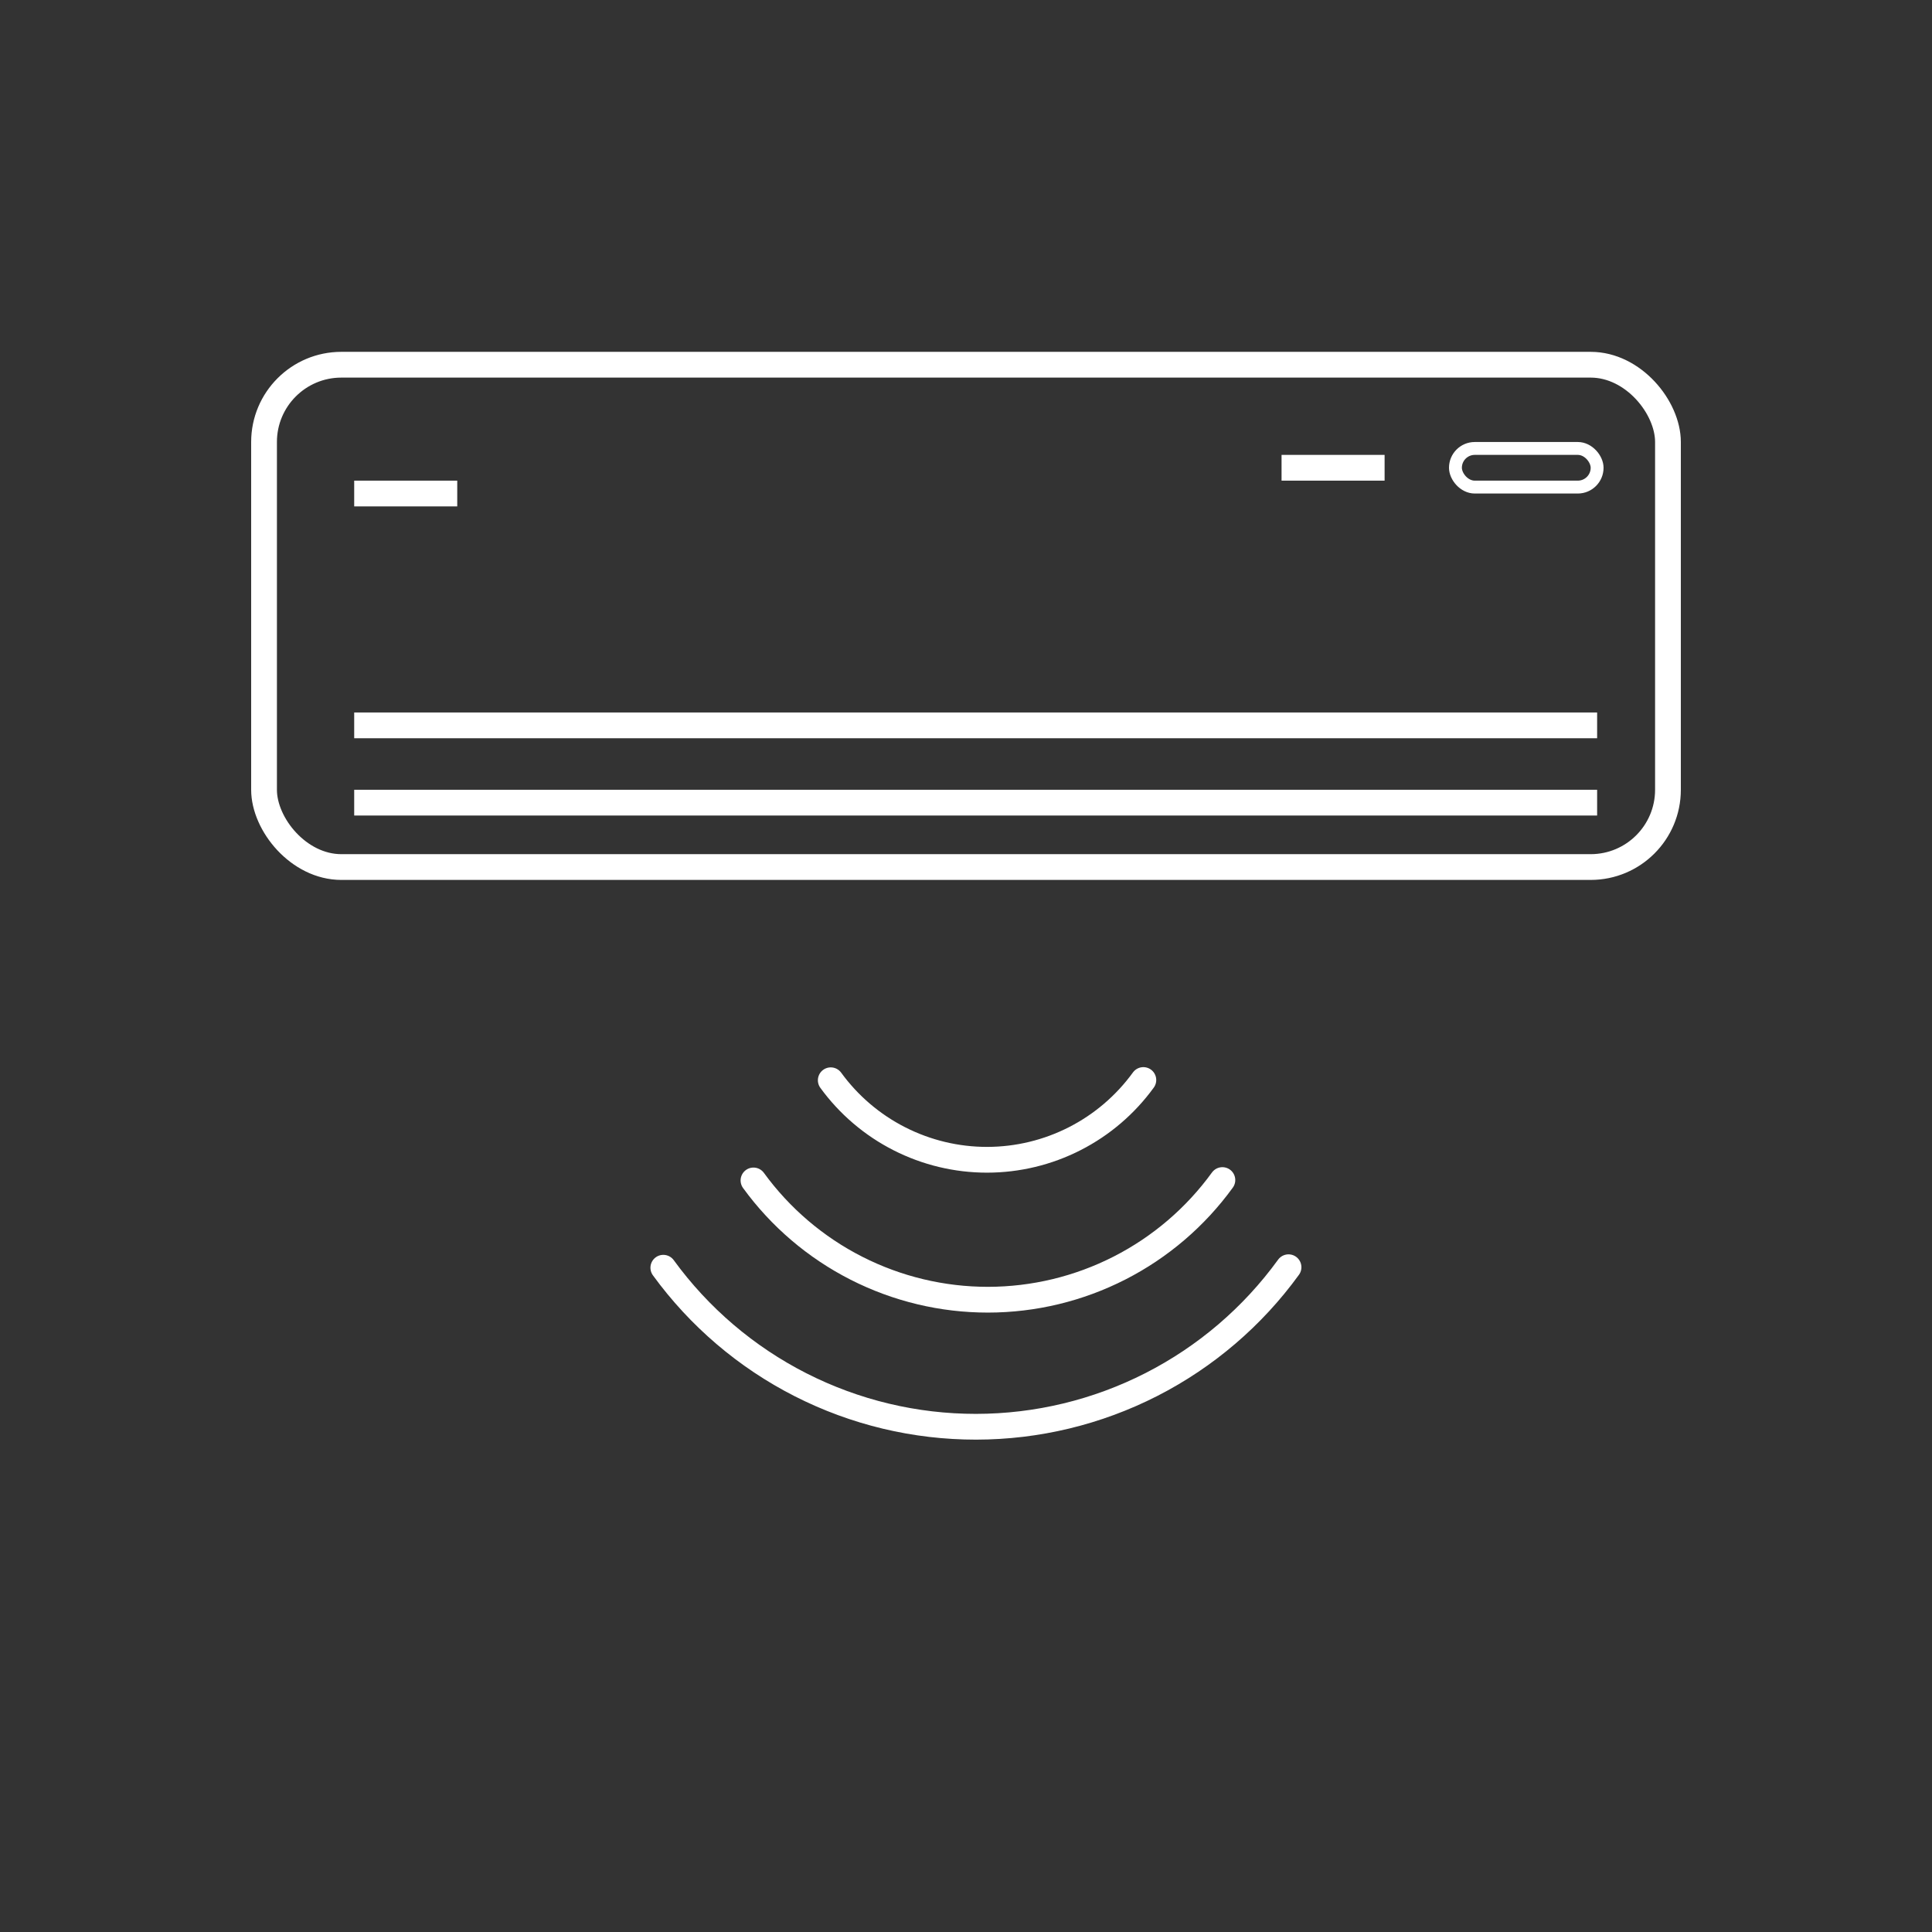
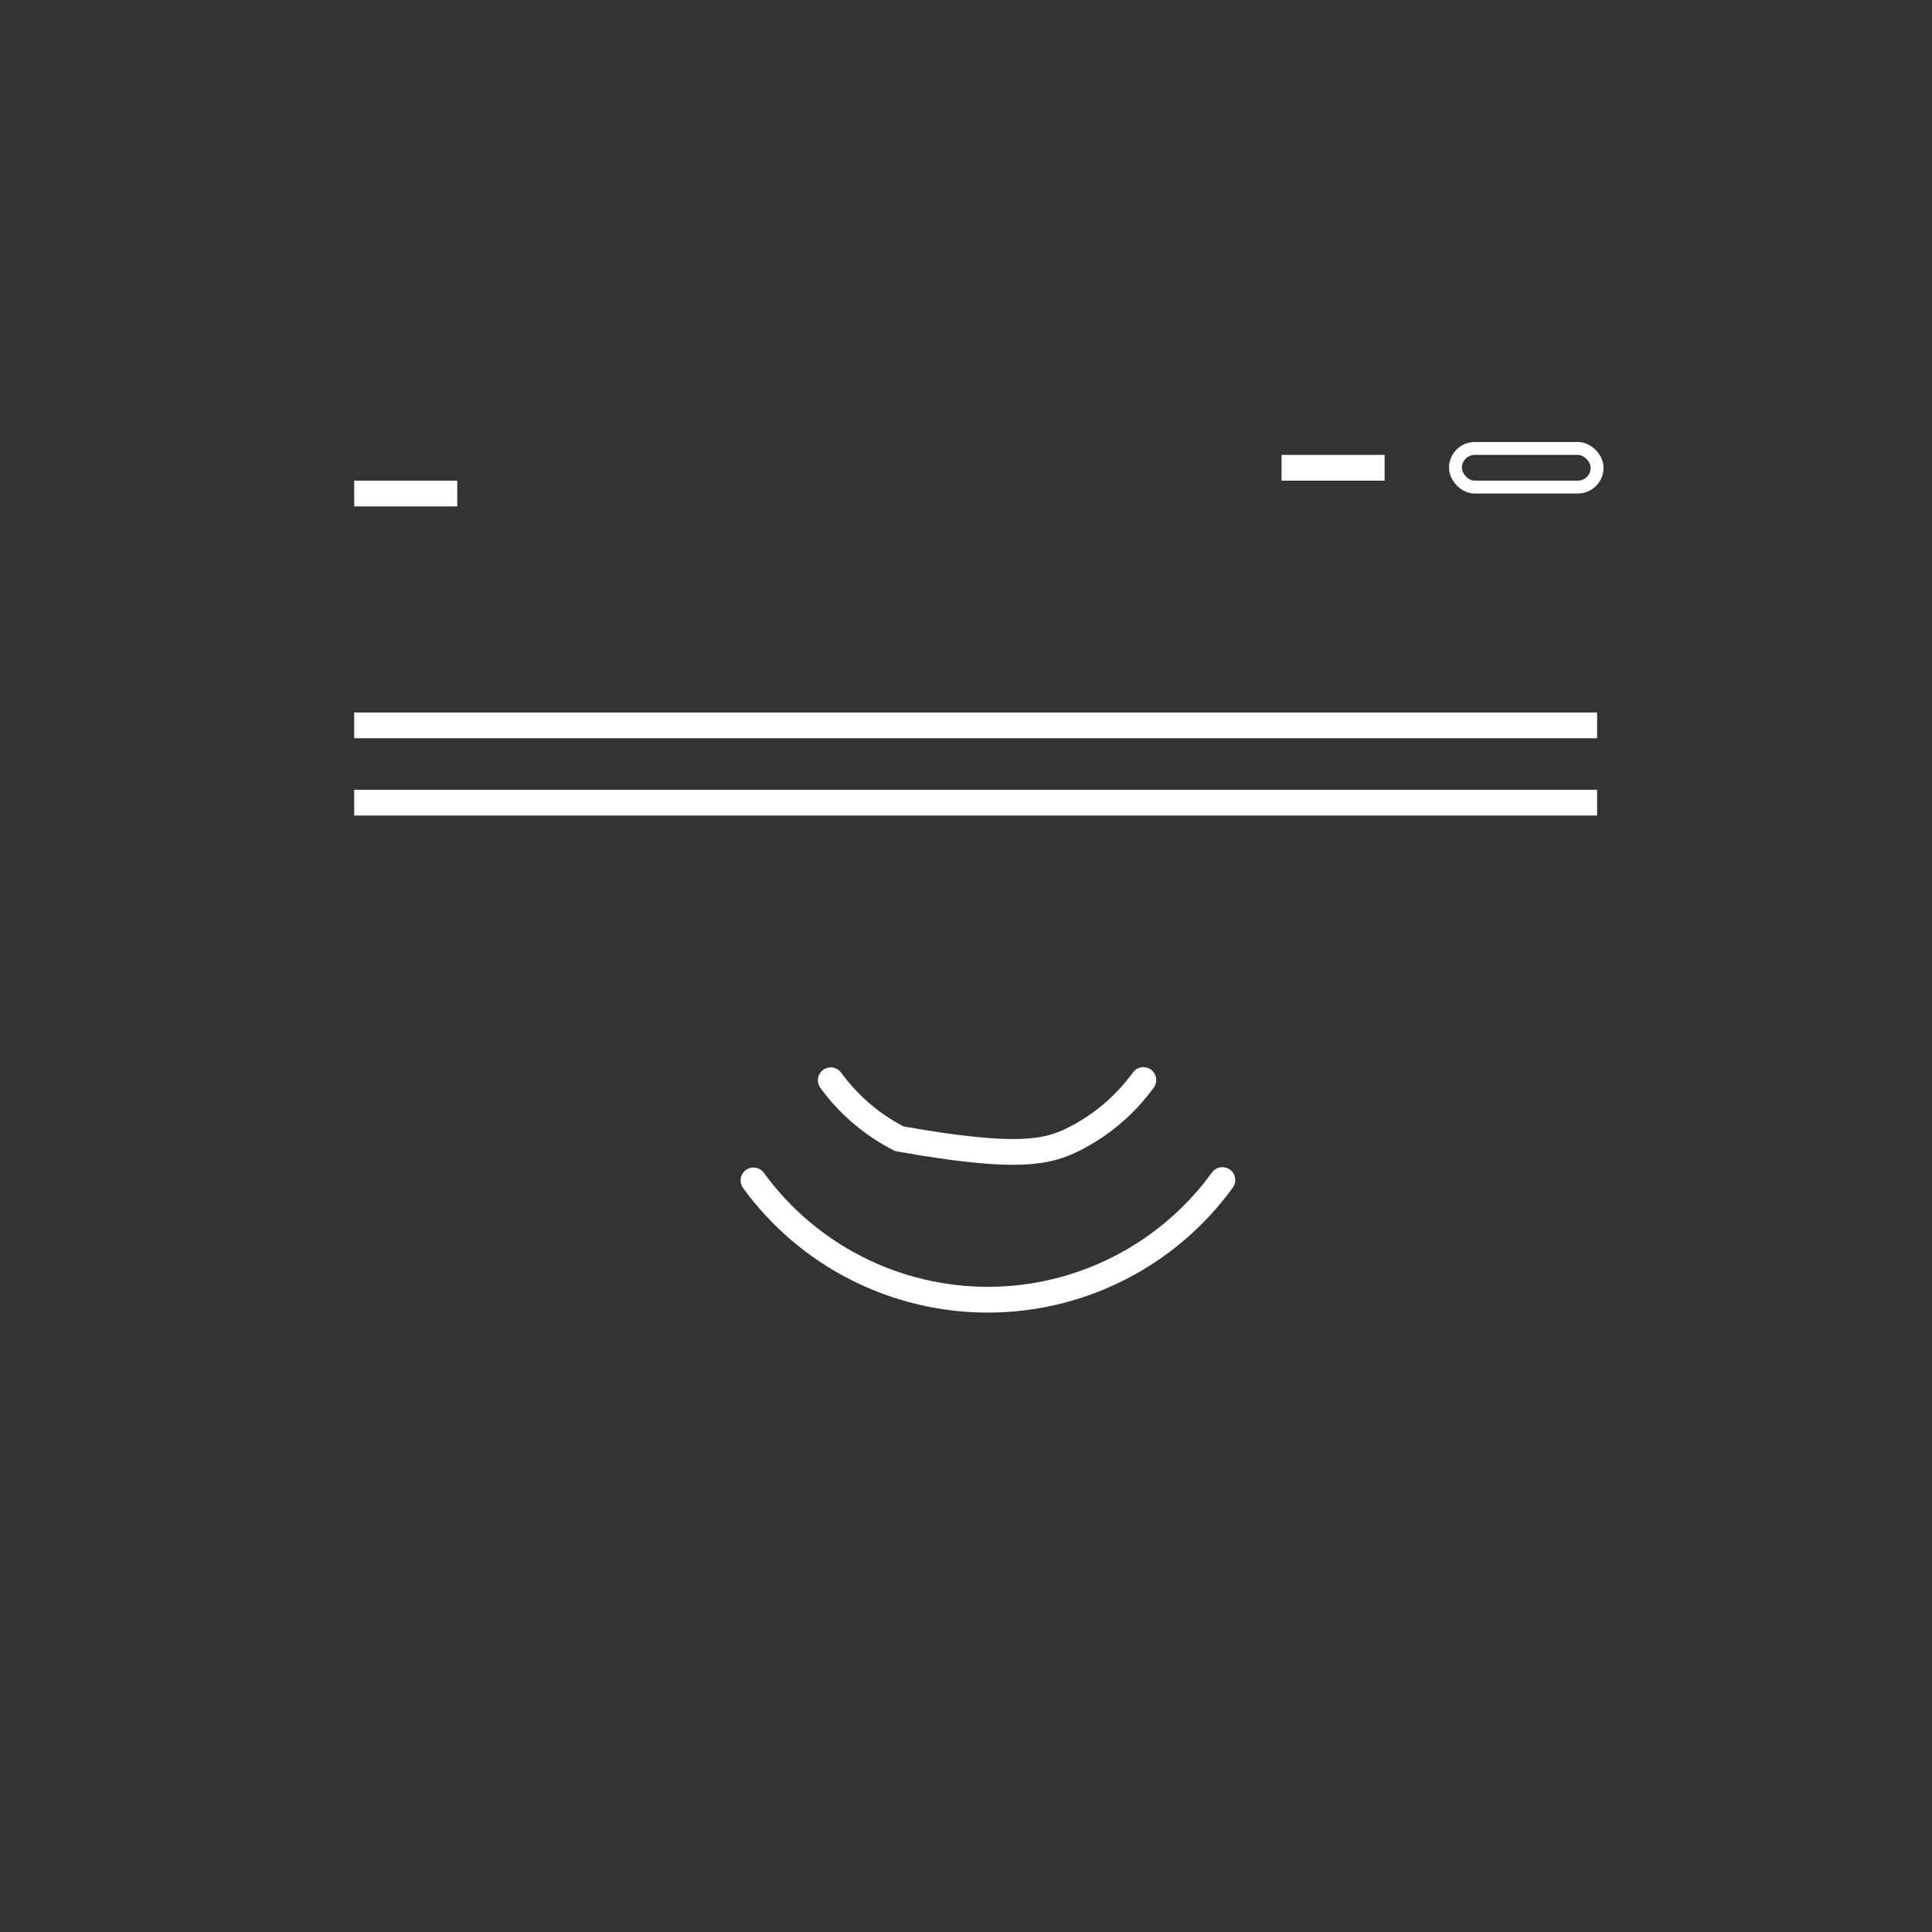
<svg xmlns="http://www.w3.org/2000/svg" width="150" height="150" viewBox="0 0 150 150" fill="none">
  <rect x="0" y="0" width="150" height="150" fill="#333333" stroke="none" />
-   <rect x="20.5" y="28.317" width="109" height="39" rx="6" stroke="white" stroke-width="2" />
  <path d="M27.5 56.317H124" stroke="white" stroke-width="2" />
  <path d="M27.5 38.317H35.5" stroke="white" stroke-width="2" />
  <path d="M99.5 36.317H107.5" stroke="white" stroke-width="2" />
  <path d="M27.5 62.317H124" stroke="white" stroke-width="2" />
  <rect x="113" y="34.817" width="11" height="3" rx="1.5" stroke="white" />
-   <path d="M64.5 83.871C65.893 85.785 67.719 87.343 69.829 88.415C71.939 89.488 74.273 90.047 76.64 90.045C79.007 90.043 81.34 89.481 83.448 88.404C85.557 87.328 87.38 85.768 88.77 83.852" stroke="white" stroke-width="2" stroke-linecap="round" />
+   <path d="M64.5 83.871C65.893 85.785 67.719 87.343 69.829 88.415C79.007 90.043 81.34 89.481 83.448 88.404C85.557 87.328 87.38 85.768 88.77 83.852" stroke="white" stroke-width="2" stroke-linecap="round" />
  <path d="M58.5 91.649C60.589 94.52 63.328 96.856 66.494 98.465C69.659 100.074 73.16 100.912 76.71 100.909C80.261 100.906 83.761 100.063 86.923 98.448C90.086 96.834 92.821 94.494 94.906 91.619" stroke="white" stroke-width="2" stroke-linecap="round" />
-   <path d="M51.5 98.426C54.286 102.254 57.938 105.369 62.158 107.514C66.379 109.66 71.046 110.777 75.781 110.773C80.515 110.769 85.181 109.645 89.398 107.492C93.614 105.34 97.262 102.219 100.041 98.387" stroke="white" stroke-width="2" stroke-linecap="round" />
</svg>